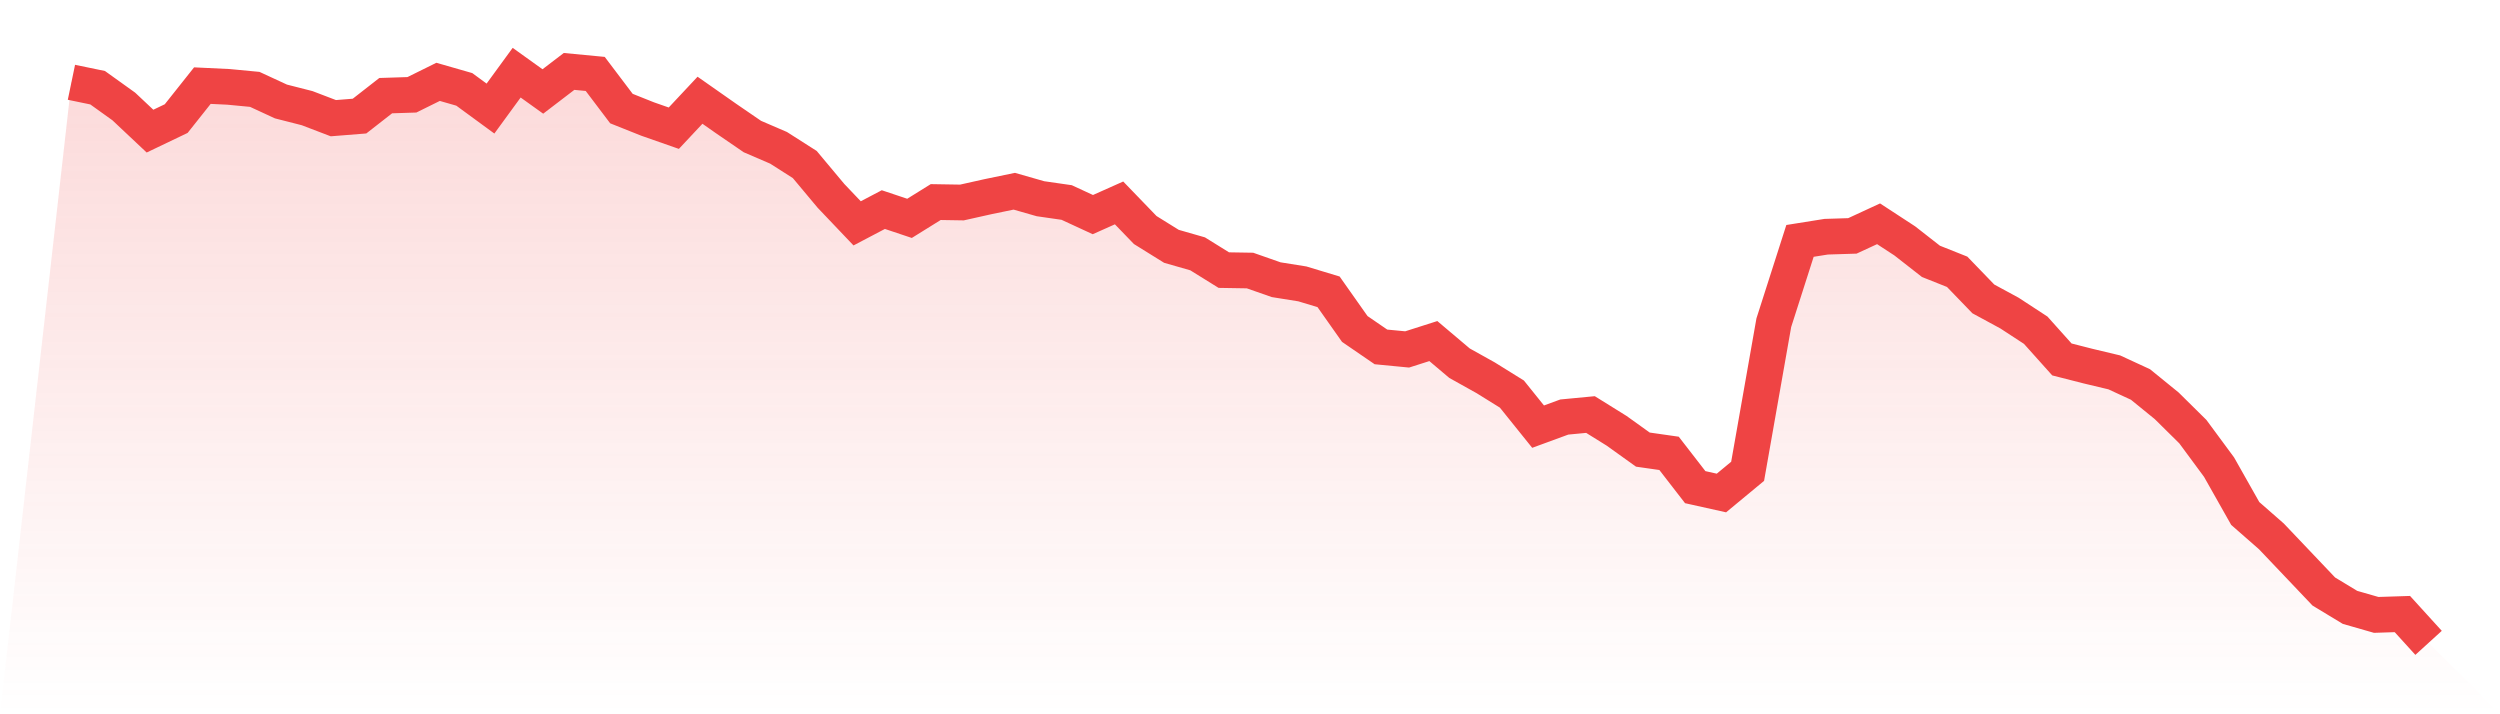
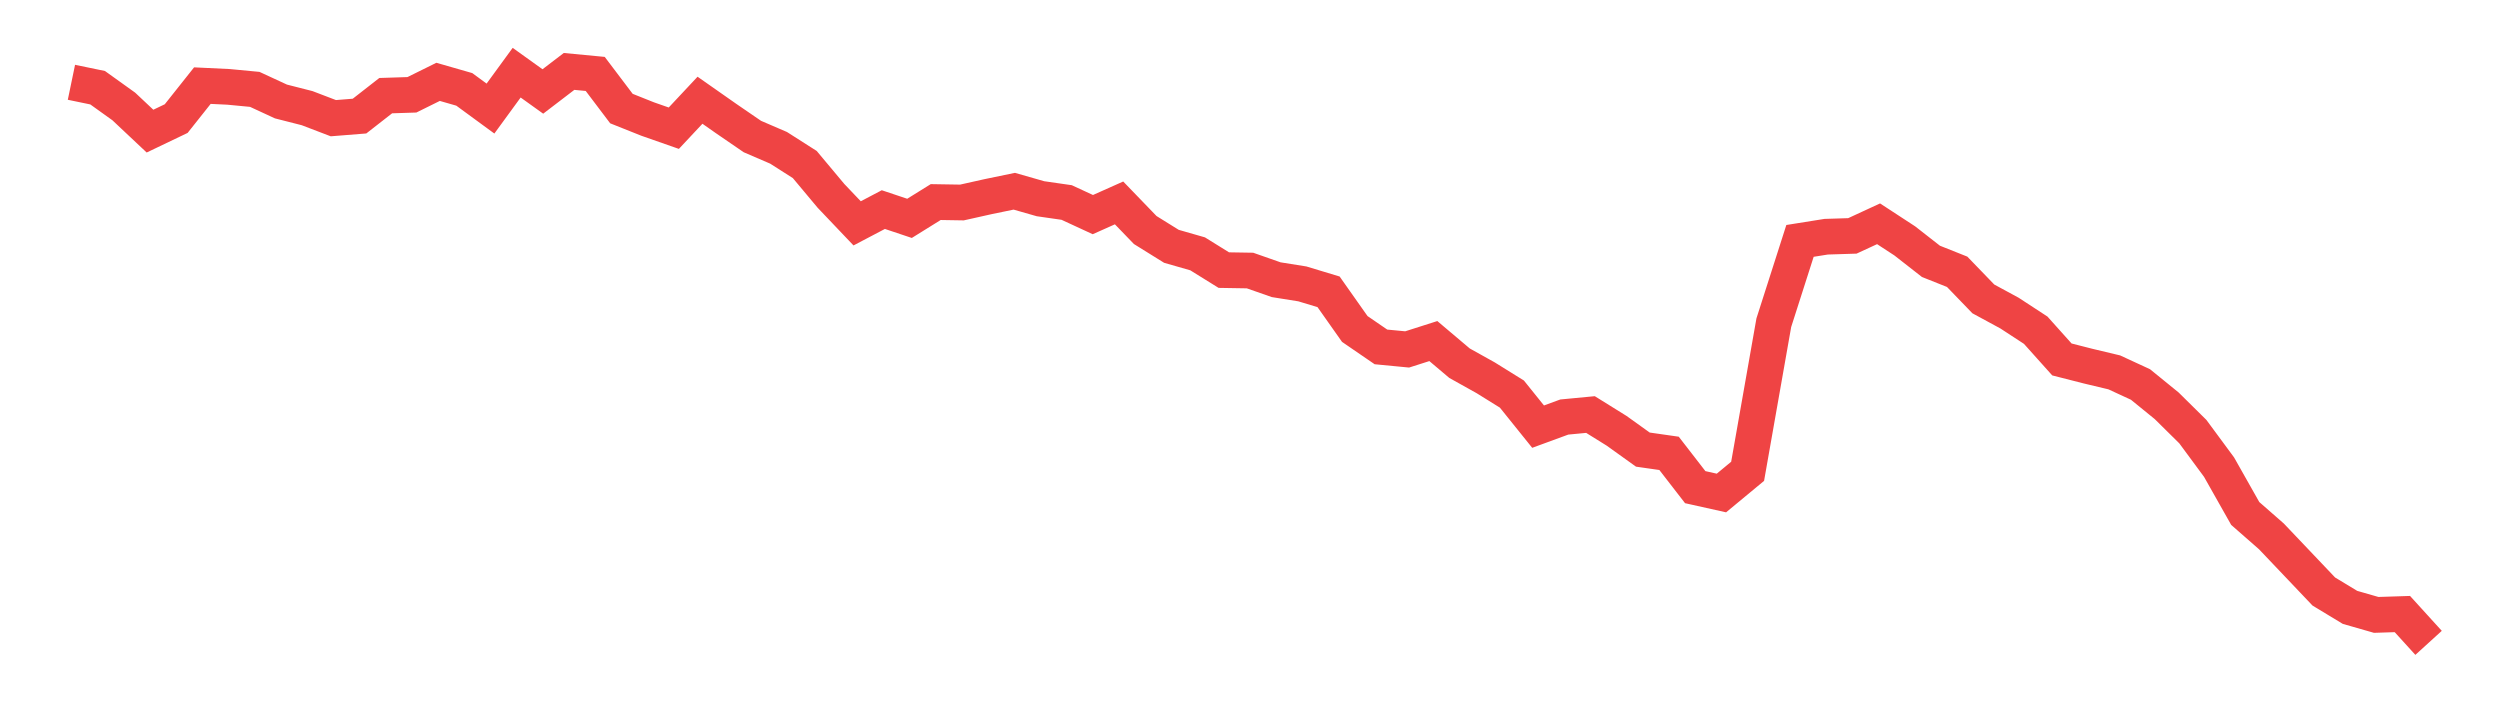
<svg xmlns="http://www.w3.org/2000/svg" viewBox="0 0 140 40">
  <defs>
    <linearGradient id="gradient" x1="0" x2="0" y1="0" y2="1">
      <stop offset="0%" stop-color="#ef4444" stop-opacity="0.2" />
      <stop offset="100%" stop-color="#ef4444" stop-opacity="0" />
    </linearGradient>
  </defs>
-   <path d="M4,4.608 L4,4.608 L5.467,4.912 L6.933,5.963 L8.4,7.343 L9.867,6.641 L11.333,4.795 L12.8,4.865 L14.267,5.005 L15.733,5.683 L17.2,6.057 L18.667,6.618 L20.133,6.501 L21.6,5.356 L23.067,5.309 L24.533,4.584 L26,5.005 L27.467,6.08 L28.933,4.07 L30.4,5.122 L31.867,4 L33.333,4.14 L34.8,6.08 L36.267,6.665 L37.733,7.179 L39.2,5.613 L40.667,6.641 L42.133,7.646 L43.6,8.278 L45.067,9.213 L46.533,10.966 L48,12.508 L49.467,11.737 L50.933,12.228 L52.4,11.316 L53.867,11.34 L55.333,11.012 L56.8,10.709 L58.267,11.129 L59.733,11.34 L61.2,12.018 L62.667,11.363 L64.133,12.882 L65.6,13.794 L67.067,14.215 L68.533,15.126 L70,15.15 L71.467,15.664 L72.933,15.898 L74.4,16.342 L75.867,18.422 L77.333,19.427 L78.8,19.568 L80.267,19.1 L81.733,20.339 L83.2,21.157 L84.667,22.069 L86.133,23.892 L87.6,23.354 L89.067,23.214 L90.533,24.126 L92,25.178 L93.467,25.388 L94.933,27.281 L96.4,27.608 L97.867,26.393 L99.333,18.072 L100.8,13.49 L102.267,13.256 L103.733,13.21 L105.2,12.532 L106.667,13.49 L108.133,14.636 L109.6,15.22 L111.067,16.739 L112.533,17.534 L114,18.492 L115.467,20.129 L116.933,20.503 L118.4,20.853 L119.867,21.531 L121.333,22.723 L122.8,24.172 L124.267,26.159 L125.733,28.754 L127.2,30.039 L128.667,31.582 L130.133,33.125 L131.6,34.013 L133.067,34.434 L134.533,34.387 L136,36 L140,40 L0,40 z" fill="url(#gradient)" />
  <path d="M4,4.608 L4,4.608 L5.467,4.912 L6.933,5.963 L8.4,7.343 L9.867,6.641 L11.333,4.795 L12.8,4.865 L14.267,5.005 L15.733,5.683 L17.2,6.057 L18.667,6.618 L20.133,6.501 L21.6,5.356 L23.067,5.309 L24.533,4.584 L26,5.005 L27.467,6.08 L28.933,4.07 L30.4,5.122 L31.867,4 L33.333,4.14 L34.8,6.08 L36.267,6.665 L37.733,7.179 L39.2,5.613 L40.667,6.641 L42.133,7.646 L43.6,8.278 L45.067,9.213 L46.533,10.966 L48,12.508 L49.467,11.737 L50.933,12.228 L52.4,11.316 L53.867,11.34 L55.333,11.012 L56.8,10.709 L58.267,11.129 L59.733,11.34 L61.2,12.018 L62.667,11.363 L64.133,12.882 L65.6,13.794 L67.067,14.215 L68.533,15.126 L70,15.15 L71.467,15.664 L72.933,15.898 L74.4,16.342 L75.867,18.422 L77.333,19.427 L78.8,19.568 L80.267,19.1 L81.733,20.339 L83.2,21.157 L84.667,22.069 L86.133,23.892 L87.6,23.354 L89.067,23.214 L90.533,24.126 L92,25.178 L93.467,25.388 L94.933,27.281 L96.4,27.608 L97.867,26.393 L99.333,18.072 L100.8,13.49 L102.267,13.256 L103.733,13.21 L105.2,12.532 L106.667,13.49 L108.133,14.636 L109.6,15.22 L111.067,16.739 L112.533,17.534 L114,18.492 L115.467,20.129 L116.933,20.503 L118.4,20.853 L119.867,21.531 L121.333,22.723 L122.8,24.172 L124.267,26.159 L125.733,28.754 L127.2,30.039 L128.667,31.582 L130.133,33.125 L131.6,34.013 L133.067,34.434 L134.533,34.387 L136,36" fill="none" stroke="#ef4444" stroke-width="2" />
</svg>